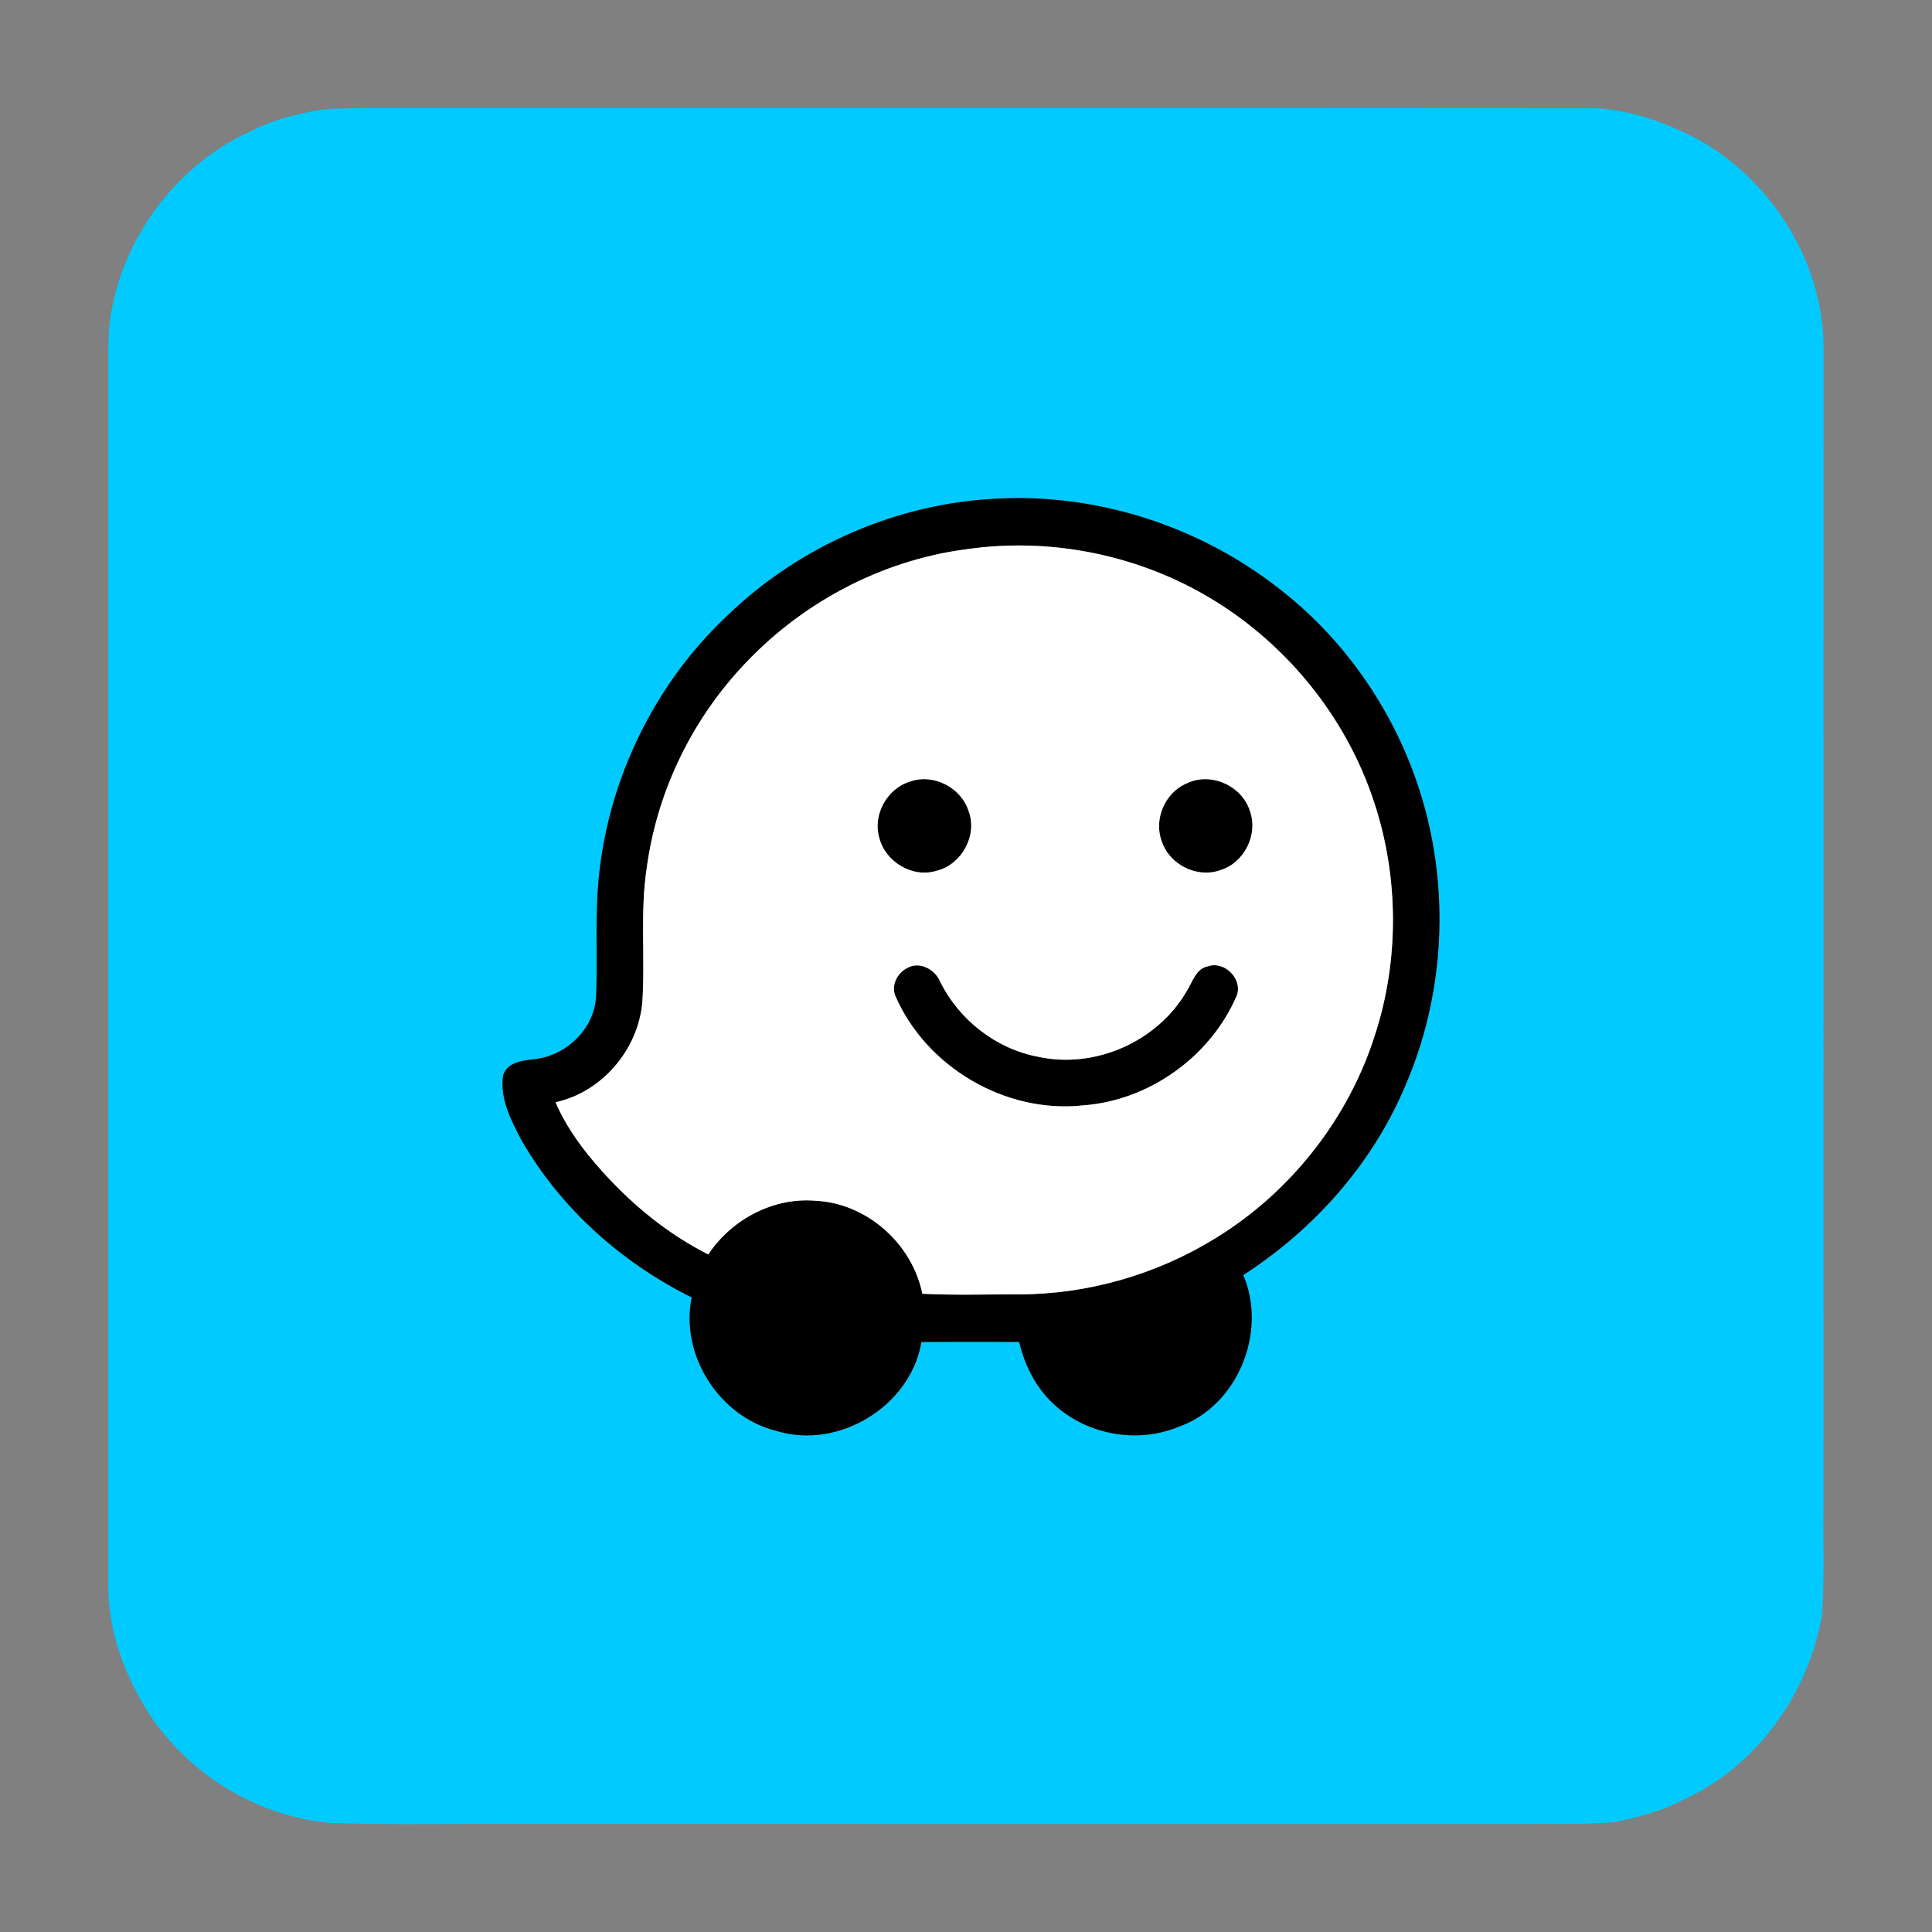
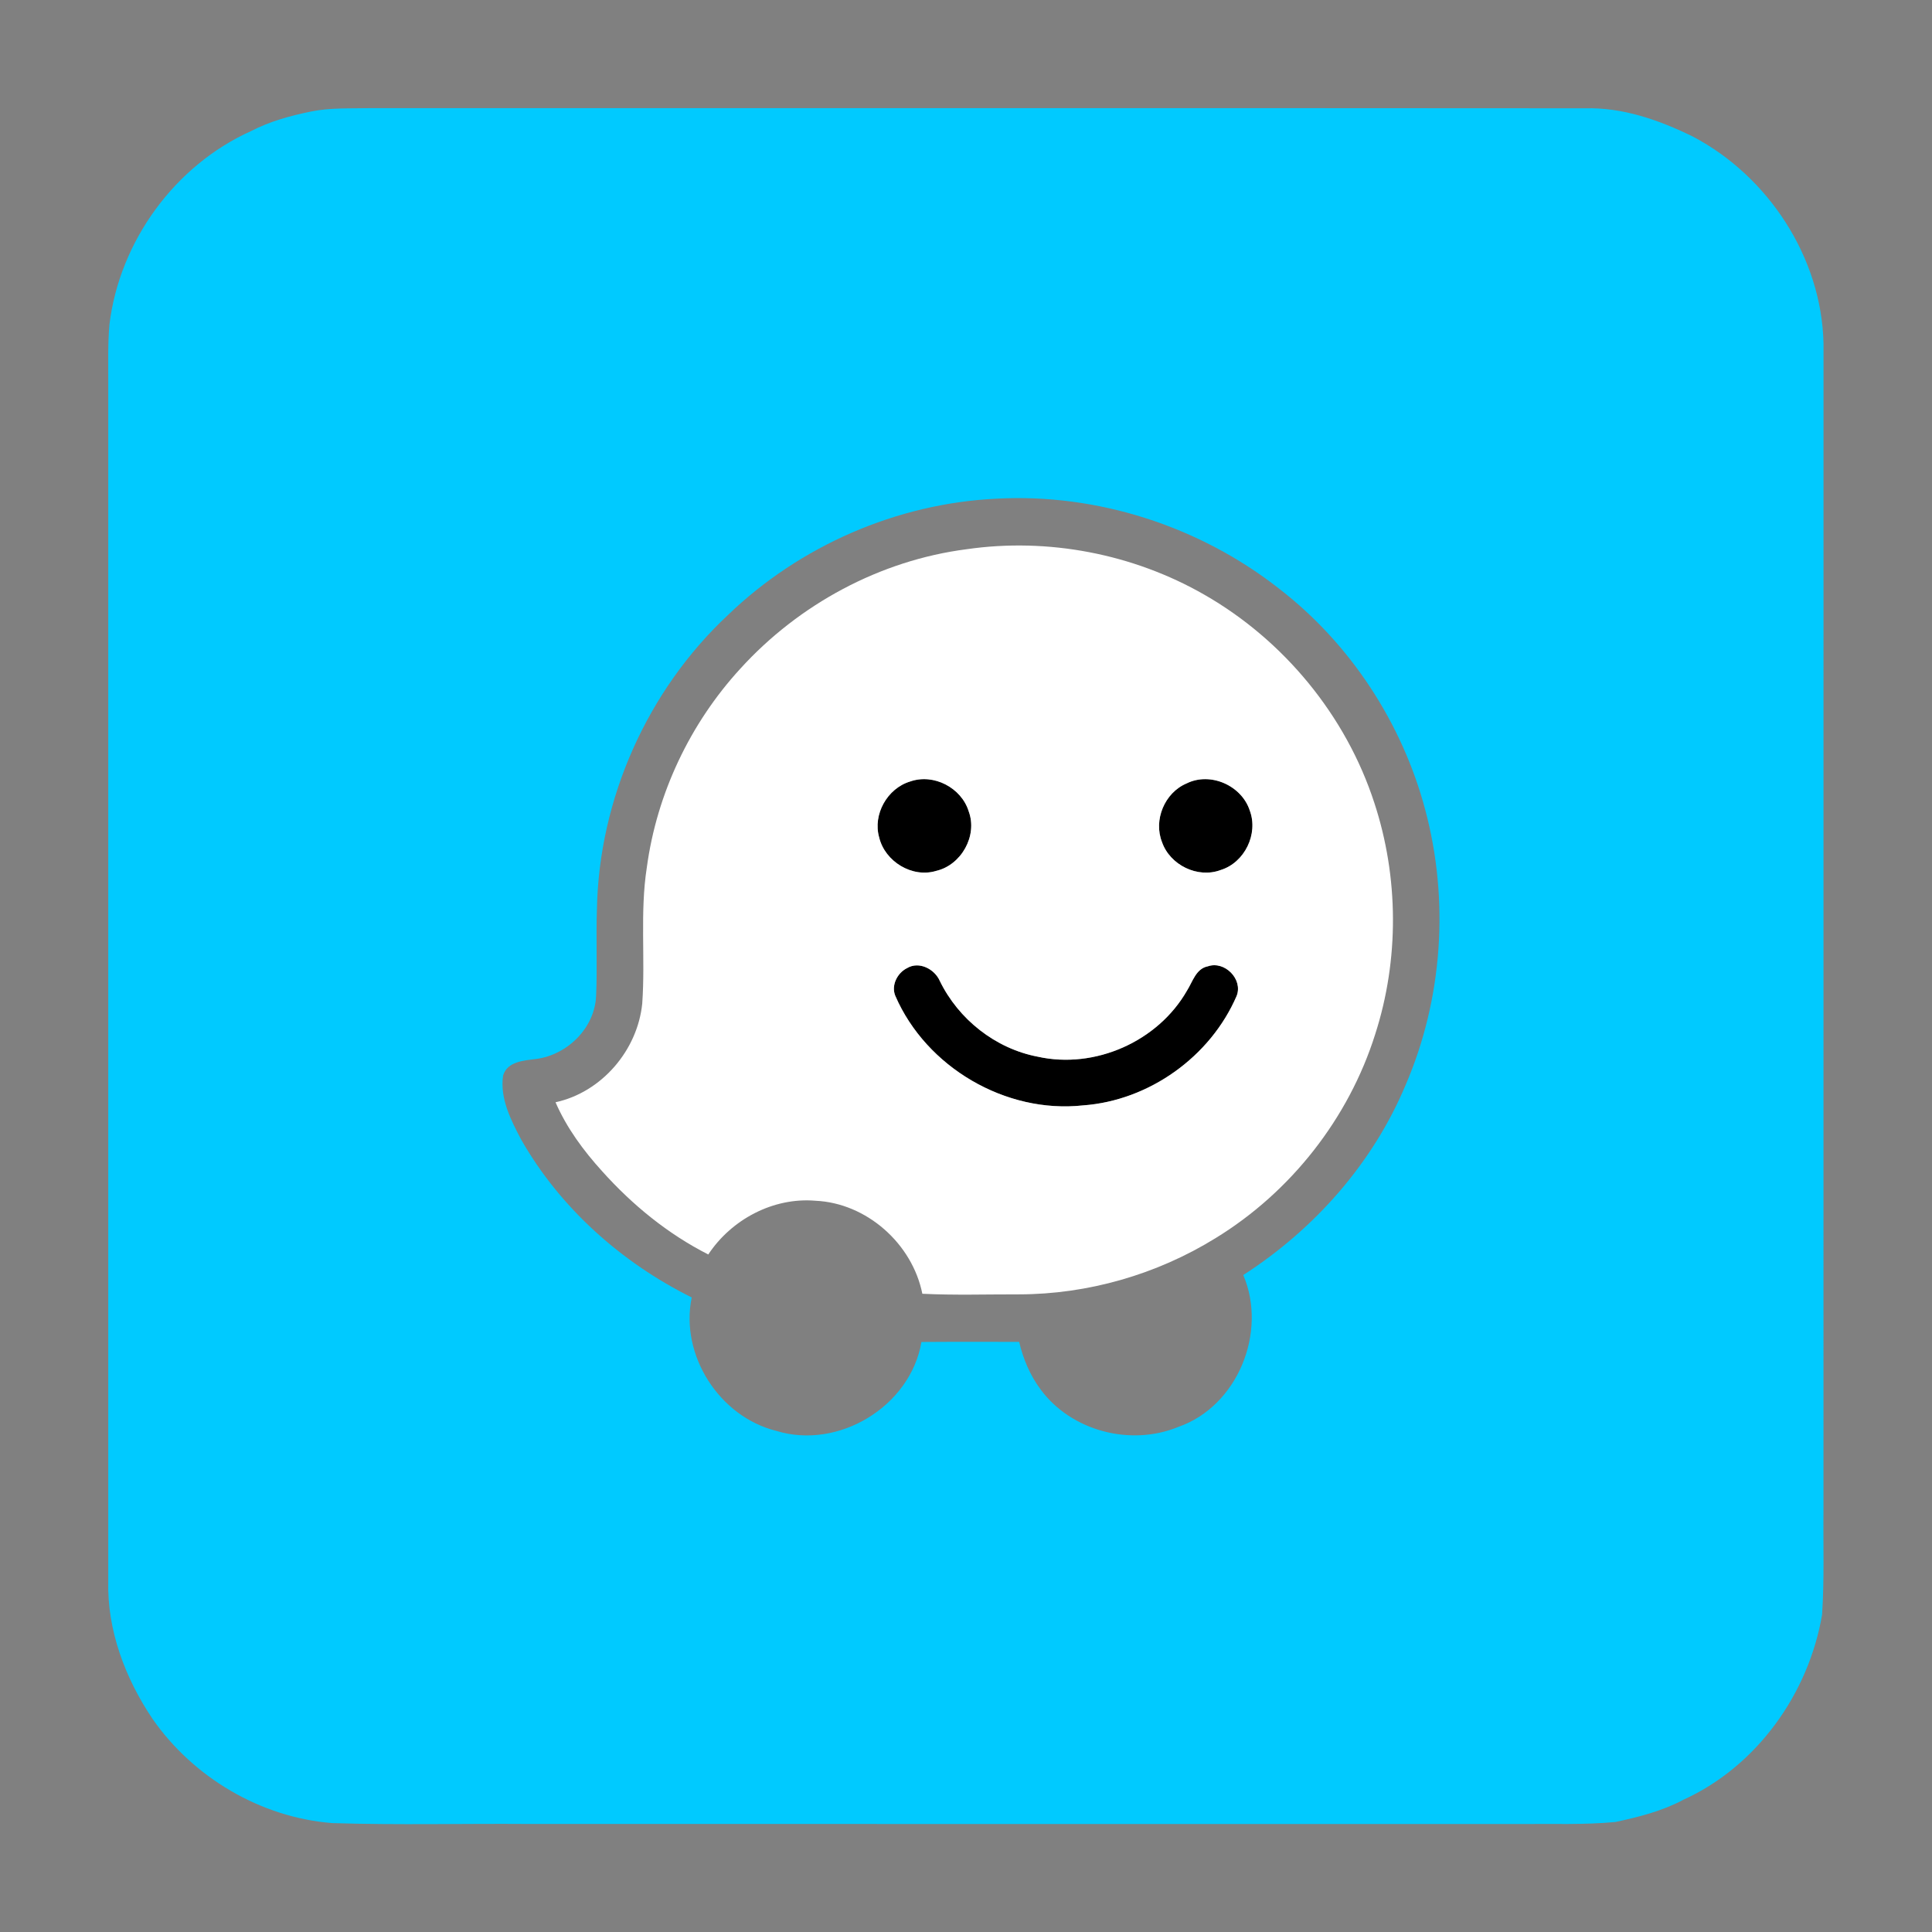
<svg xmlns="http://www.w3.org/2000/svg" width="512pt" height="512pt" viewBox="0 0 512 512">
  <rect x="0" y="0" width="512" height="512" fill="#808080" stroke="none" />
  <g id="#00caffff">
    <path fill="#00caff" opacity="1.00" d=" M 82.40 29.56 C 87.52 28.51 92.79 28.77 97.99 28.66 C 205.33 28.69 312.68 28.61 420.02 28.70 C 430.07 28.43 439.74 31.83 448.64 36.20 C 468.64 46.72 482.75 68.25 483.25 90.99 C 483.23 194.01 483.23 297.03 483.24 400.06 C 483.14 409.33 483.49 418.63 482.87 427.90 C 479.32 448.82 465.57 468.12 446.08 476.97 C 440.49 479.96 434.25 481.53 428.09 482.85 C 419.76 483.63 411.38 483.30 403.02 483.38 C 315.34 483.36 227.66 483.40 139.98 483.37 C 122.68 483.24 105.37 483.69 88.07 483.14 C 69.12 481.66 51.23 471.07 40.41 455.50 C 33.20 444.79 28.36 432.03 28.69 418.97 C 28.68 312.97 28.69 206.98 28.69 100.99 C 28.71 95.97 28.55 90.94 29.01 85.94 C 31.70 63.95 46.35 43.79 66.59 34.71 C 71.54 32.15 76.96 30.67 82.40 29.56 M 192.95 162.95 C 171.57 182.92 158.73 211.70 158.19 240.96 C 157.92 248.64 158.32 256.33 157.97 264.00 C 157.58 272.46 150.38 279.51 142.14 280.63 C 138.89 281.06 134.46 281.24 133.32 285.04 C 132.45 291.08 135.37 296.79 138.10 301.97 C 148.43 320.13 164.68 334.57 183.31 343.84 C 180.15 359.12 190.63 375.45 205.73 379.20 C 222.22 384.28 241.29 372.70 244.19 355.64 C 252.82 355.57 261.46 355.63 270.09 355.61 C 271.14 360.12 272.98 364.47 275.75 368.19 C 283.89 379.26 299.62 383.35 312.25 378.15 C 327.98 372.69 335.94 353.02 329.48 337.90 C 348.31 325.77 363.82 308.28 372.50 287.54 C 382.34 264.71 384.12 238.58 377.70 214.59 C 371.57 191.56 357.85 170.57 338.97 156.00 C 317.89 139.46 290.78 130.68 264.00 132.16 C 237.63 133.43 211.96 144.66 192.95 162.95 Z" />
  </g>
  <g id="#000000ff">
-     <path fill="#000000" opacity="1.00" d=" M 192.95 162.95 C 211.96 144.66 237.63 133.43 264.00 132.16 C 290.78 130.68 317.89 139.46 338.97 156.00 C 357.85 170.57 371.57 191.56 377.70 214.59 C 384.12 238.58 382.34 264.71 372.50 287.54 C 363.82 308.28 348.31 325.77 329.48 337.90 C 335.94 353.02 327.98 372.69 312.25 378.15 C 299.62 383.35 283.89 379.26 275.75 368.19 C 272.98 364.47 271.14 360.12 270.09 355.61 C 261.46 355.63 252.82 355.57 244.19 355.64 C 241.29 372.70 222.22 384.28 205.73 379.20 C 190.63 375.45 180.15 359.12 183.31 343.84 C 164.68 334.57 148.43 320.13 138.10 301.97 C 135.37 296.79 132.45 291.08 133.32 285.04 C 134.46 281.24 138.89 281.06 142.14 280.63 C 150.38 279.51 157.58 272.46 157.97 264.00 C 158.32 256.33 157.92 248.64 158.19 240.96 C 158.73 211.70 171.57 182.92 192.95 162.95 M 256.17 145.55 C 233.23 148.50 211.71 160.13 196.20 177.20 C 182.88 191.72 174.07 210.30 171.42 229.83 C 169.56 241.79 171.05 253.93 170.20 265.95 C 168.95 278.33 159.46 289.46 147.22 292.11 C 150.18 298.92 154.64 304.96 159.61 310.43 C 167.59 319.33 177.02 327.03 187.70 332.45 C 193.82 323.18 204.91 317.26 216.09 318.21 C 229.69 318.82 241.77 329.60 244.43 342.86 C 252.94 343.28 261.47 343.00 269.99 343.02 C 288.30 343.01 306.55 337.75 322.12 328.13 C 342.05 315.94 357.40 296.41 364.43 274.12 C 370.82 254.31 370.70 232.49 364.20 212.73 C 356.68 189.63 340.22 169.65 319.16 157.60 C 300.27 146.76 277.73 142.43 256.17 145.55 Z" />
    <path fill="#000000" opacity="1.00" d=" M 241.18 207.11 C 247.41 204.90 254.80 208.75 256.72 215.03 C 259.11 221.49 254.76 229.24 248.11 230.79 C 241.75 232.74 234.52 228.32 232.99 221.93 C 231.24 215.84 235.15 208.92 241.18 207.11 Z" />
    <path fill="#000000" opacity="1.00" d=" M 314.45 207.62 C 320.75 204.48 329.04 208.16 331.20 214.79 C 333.53 221.01 329.85 228.59 323.50 230.56 C 317.41 232.86 310.05 229.25 307.94 223.15 C 305.62 217.29 308.66 210.06 314.45 207.62 Z" />
    <path fill="#000000" opacity="1.00" d=" M 240.38 256.56 C 243.56 254.66 247.66 256.79 249.05 259.94 C 254.01 270.14 263.82 277.90 275.00 280.03 C 290.16 283.41 306.89 276.00 314.58 262.50 C 316.08 260.14 316.94 256.69 320.11 256.08 C 324.55 254.55 329.45 259.51 327.73 263.91 C 320.80 280.02 304.55 291.66 287.04 292.94 C 266.51 295.18 245.48 282.84 237.28 263.94 C 236.10 261.15 237.79 257.84 240.38 256.56 Z" />
  </g>
  <g id="#ffffffff">
    <path fill="#ffffff" opacity="1.00" d=" M 256.17 145.55 C 277.73 142.43 300.27 146.76 319.16 157.60 C 340.22 169.65 356.68 189.63 364.20 212.73 C 370.70 232.49 370.82 254.31 364.43 274.12 C 357.40 296.41 342.05 315.94 322.12 328.13 C 306.55 337.75 288.30 343.01 269.99 343.02 C 261.47 343.00 252.94 343.28 244.43 342.86 C 241.77 329.60 229.69 318.82 216.09 318.21 C 204.91 317.26 193.82 323.18 187.70 332.45 C 177.02 327.03 167.59 319.33 159.61 310.43 C 154.64 304.96 150.18 298.92 147.22 292.11 C 159.46 289.46 168.95 278.33 170.20 265.95 C 171.05 253.93 169.56 241.79 171.42 229.83 C 174.07 210.30 182.88 191.72 196.20 177.20 C 211.71 160.13 233.23 148.50 256.17 145.55 M 241.18 207.11 C 235.15 208.92 231.24 215.84 232.99 221.93 C 234.52 228.32 241.75 232.74 248.11 230.79 C 254.76 229.24 259.11 221.49 256.72 215.03 C 254.80 208.75 247.41 204.90 241.18 207.11 M 314.45 207.62 C 308.66 210.06 305.62 217.29 307.94 223.15 C 310.05 229.25 317.41 232.86 323.50 230.56 C 329.85 228.59 333.53 221.01 331.20 214.79 C 329.04 208.16 320.75 204.48 314.45 207.62 M 240.38 256.56 C 237.79 257.84 236.10 261.15 237.28 263.94 C 245.48 282.84 266.51 295.18 287.04 292.94 C 304.55 291.66 320.80 280.02 327.73 263.91 C 329.45 259.51 324.55 254.55 320.11 256.08 C 316.94 256.69 316.08 260.14 314.58 262.50 C 306.89 276.00 290.16 283.41 275.00 280.03 C 263.82 277.90 254.01 270.14 249.05 259.94 C 247.66 256.79 243.56 254.66 240.38 256.56 Z" />
  </g>
</svg>